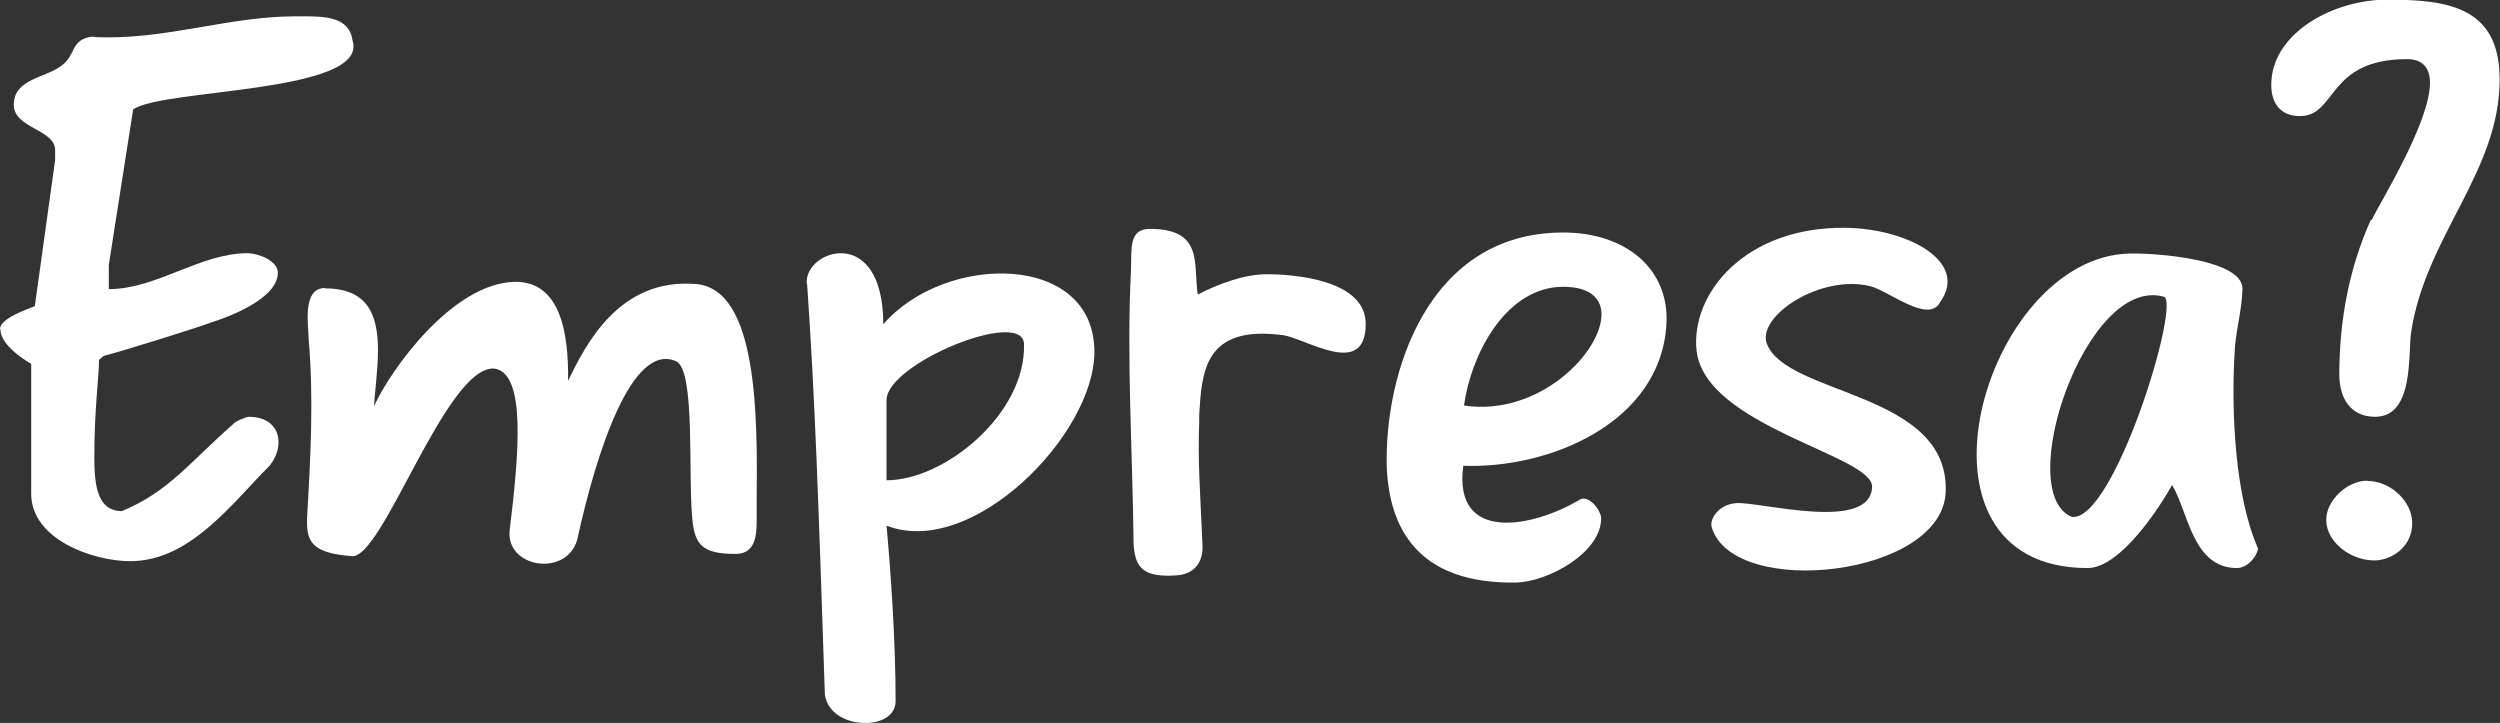
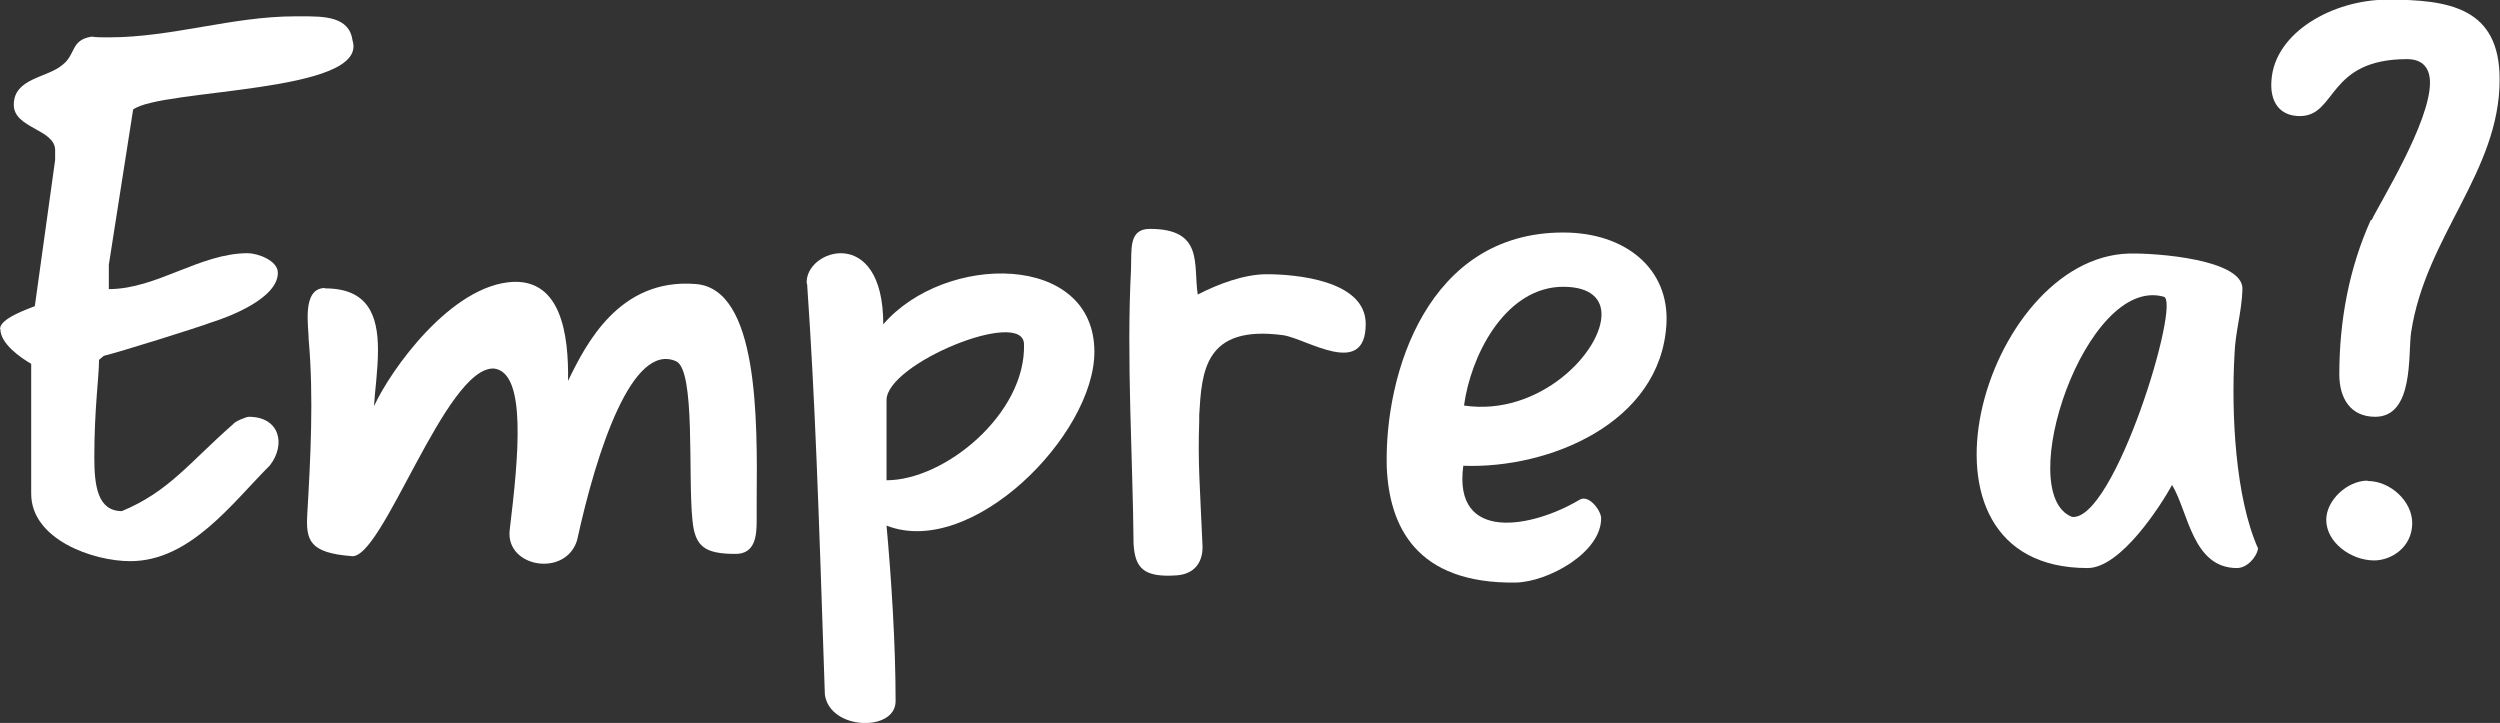
<svg xmlns="http://www.w3.org/2000/svg" id="Laag_1" data-name="Laag 1" viewBox="0 0 68.92 19.93">
  <rect x="0" y="0" width="68.92" height="19.93" fill="#333333" stroke="none" />
  <defs>
    <style>
      .cls-1 {
        fill: #fff;
      }
    </style>
  </defs>
  <path class="cls-1" d="M0,9.07c0-.29.74-.54.96-.63l.56-4.03v-.27c0-.58-1.14-.6-1.14-1.25,0-.74.92-.74,1.34-1.1.38-.29.22-.69.81-.78.13.02.29.02.47.02,1.75,0,3.4-.58,5.15-.58h.16c.63,0,1.32,0,1.41.67.45,1.46-5.29,1.32-6.05,1.9l-.67,4.28v.67c1.32,0,2.51-.99,3.83-.99.27,0,.83.2.83.54,0,.72-1.39,1.23-1.84,1.37-.43.16-2.51.81-2.96.92l-.13.11c0,.47-.13,1.34-.13,2.69,0,.78.09,1.48.76,1.48,1.3-.54,1.86-1.34,3.07-2.4.04-.07.36-.2.43-.2.85,0,1.03.76.58,1.34-1.05,1.05-2.2,2.64-3.85,2.64-1.03,0-2.73-.6-2.73-1.86v-3.58c-.31-.18-.85-.56-.85-.96Z" />
-   <path class="cls-1" d="M8.96,7.95c1.17,0,1.46.72,1.46,1.7,0,.56-.09,1.17-.11,1.55.45-.99,2.13-3.36,3.85-3.43,1.3-.04,1.52,1.43,1.5,2.73.49-1.01,1.41-2.84,3.52-2.67,1.73.13,1.7,3.72,1.68,5.96v.56c0,.42-.04.92-.58.92-.85,0-1.12-.2-1.19-.92-.13-1.23.09-4.14-.45-4.39-1.21-.54-2.19,2.46-2.73,4.93-.31,1.03-1.97.76-1.86-.27.25-2.06.47-4.35-.43-4.46-1.34-.07-3.09,5.33-3.94,5.17-1.14-.09-1.25-.43-1.21-1.14.09-1.55.18-3.25.04-4.82,0-.36-.2-1.43.45-1.43Z" />
+   <path class="cls-1" d="M8.96,7.95c1.17,0,1.46.72,1.46,1.7,0,.56-.09,1.17-.11,1.55.45-.99,2.13-3.36,3.85-3.43,1.3-.04,1.52,1.43,1.5,2.73.49-1.01,1.41-2.84,3.52-2.67,1.73.13,1.7,3.72,1.68,5.96v.56c0,.42-.04.92-.58.92-.85,0-1.12-.2-1.19-.92-.13-1.23.09-4.14-.45-4.39-1.21-.54-2.19,2.46-2.73,4.93-.31,1.03-1.97.76-1.86-.27.25-2.06.47-4.35-.43-4.46-1.34-.07-3.09,5.33-3.94,5.17-1.14-.09-1.25-.43-1.21-1.14.09-1.55.18-3.25.04-4.82,0-.36-.2-1.43.45-1.43" />
  <path class="cls-1" d="M22.24,7.82c-.07-.94,2.11-1.66,2.11,1.12,1.7-1.97,5.82-1.99,5.82.76,0,2.29-3.38,5.71-5.73,4.79.13,1.43.25,3.25.25,4.84,0,.85-1.81.81-1.95-.18-.18-5.42-.27-8.13-.49-11.33ZM24.44,11.02v2.22c1.61,0,3.85-1.84,3.79-3.76-.04-.99-3.79.54-3.79,1.55Z" />
  <path class="cls-1" d="M31.18,7.41c.02-.54-.07-1.1.52-1.1,1.5,0,1.19.99,1.32,1.81.56-.29,1.28-.56,1.9-.56.78,0,2.73.16,2.73,1.37,0,1.52-1.64.4-2.28.31-2.17-.29-2.24,1.01-2.31,2.2v.18c-.04,1.12.02,1.79.09,3.41.02.4-.16.78-.69.83-.94.07-1.17-.2-1.21-.87-.02-2.35-.2-5.11-.07-7.57Z" />
  <path class="cls-1" d="M43.1,6.41c1.7,0,2.93.99,2.84,2.53-.16,2.73-3.25,3.99-5.6,3.9-.29,2.15,1.93,1.7,3.2.94.25-.16.58.27.6.49.02.96-1.46,1.77-2.35,1.79-2.75.04-3.49-1.55-3.56-3.18-.07-2.6,1.14-6.47,4.86-6.47ZM40.36,11.18c2.08.31,3.83-1.5,3.79-2.55-.02-.45-.38-.76-1.19-.72-1.52.11-2.42,1.93-2.6,3.27Z" />
-   <path class="cls-1" d="M47.87,13.87c.67-.04,3.7.81,3.74-.45.02-.87-4.61-1.66-4.84-3.76-.16-1.57,1.34-3.41,4.1-3.38,1.73.02,3.41.94,2.62,2.04-.31.63-1.43-.31-1.93-.43-1.37-.34-3.14.83-2.85,1.59.56,1.43,5,1.32,4.93,4.05-.04,2.37-5.85,3-6.45,1.01-.07-.2.16-.63.67-.67Z" />
  <path class="cls-1" d="M58.68,6.99c.76-.02,3.18.16,3.14.99-.02.63-.2,1.17-.22,1.81-.09,1.59.02,3.92.65,5.33-.04.25-.31.54-.58.54-1.23,0-1.34-1.55-1.79-2.29-.31.56-1.41,2.29-2.33,2.29-5.33,0-2.87-8.56,1.14-8.67ZM57.12,14.25c1.17.13,3.02-5.96,2.53-6.07-2.15-.6-4.17,5.42-2.53,6.07Z" />
  <path class="cls-1" d="M65.38,6.07c.22-.47,1.61-2.69,1.61-3.79,0-.38-.18-.65-.63-.65-2.22,0-1.93,1.57-2.96,1.57-.56,0-.83-.4-.78-.99.09-1.32,1.7-2.22,3.2-2.22,1.7,0,3.09.22,3.09,2.2,0,2.55-2.04,4.32-2.44,6.97-.09.58.09,2.33-.99,2.33-.69,0-.99-.52-.99-1.17,0-1.48.27-2.93.87-4.26ZM65.27,13.26c.63,0,1.23.56,1.23,1.16,0,.67-.58,1.03-1.05,1.03-.63,0-1.32-.49-1.32-1.12,0-.54.58-1.08,1.14-1.08Z" />
</svg>